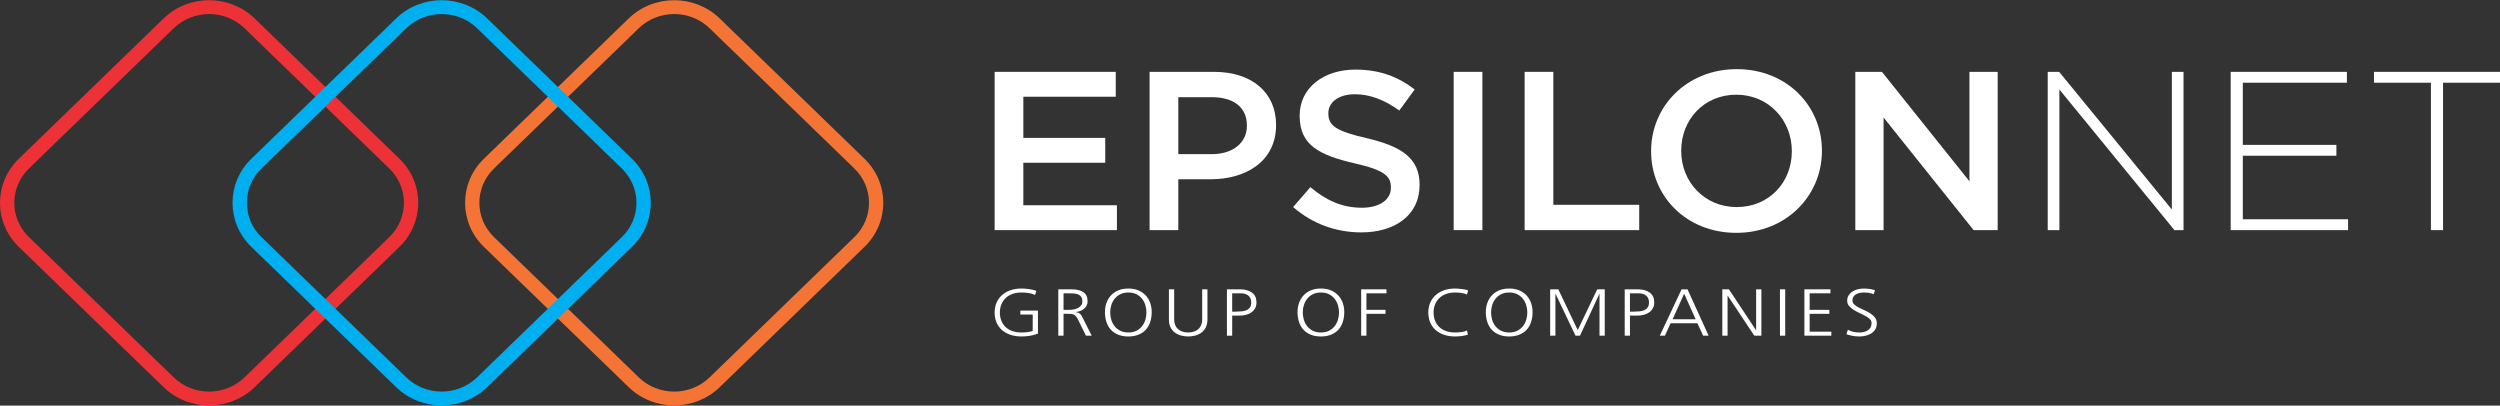
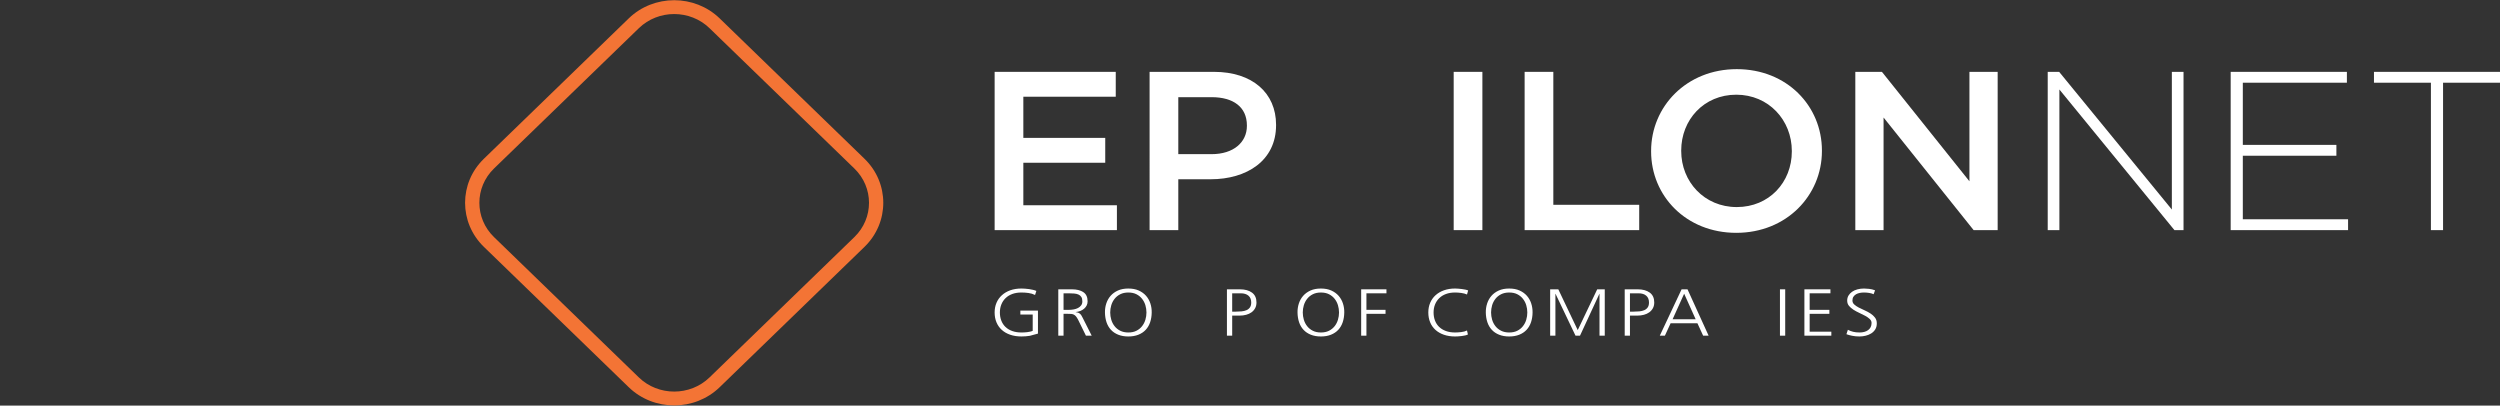
<svg xmlns="http://www.w3.org/2000/svg" id="Layer_1" x="0px" y="0px" width="943px" height="153px" viewBox="0 0 943 153" xml:space="preserve">
  <rect x="0" y="0" width="943" height="153" fill="#333333" stroke="none" />
  <g id="Layer_x0020_1">
    <g id="_1347527888">
      <g>
        <polygon fill="#FFFFFF" points="375.175,27.103 420.86,27.103 420.86,36.483 386.002,36.483 386.002,52.009 416.896,52.009      416.896,61.388 386.002,61.388 386.002,77.422 421.297,77.422 421.297,86.803 375.175,86.803    " />
        <path fill="#FFFFFF" d="M433.626,27.103h24.295c14.437,0,23.413,7.934,23.413,19.957v0.174c0,13.386-11.092,20.382-24.645,20.382     h-12.236v19.188h-10.827V27.103z M457.041,58.147c8.184,0,13.29-4.434,13.29-10.662v-0.168c0-6.995-5.194-10.662-13.292-10.662     h-12.586v21.492H457.041z" />
-         <path fill="#FFFFFF" d="M487.765,78.104l6.512-7.506c5.898,4.949,11.884,7.76,19.455,7.76c6.688,0,10.914-3.068,10.914-7.502     v-0.172c0-4.261-2.465-6.563-13.906-9.126c-13.117-3.071-20.511-6.821-20.511-17.825v-0.168c0-10.236,8.804-17.314,21.037-17.314     c8.978,0,16.109,2.644,22.356,7.505l-5.81,7.932c-5.543-4.009-11.086-6.139-16.723-6.139c-6.336,0-10.034,3.156-10.034,7.079     l0.001,0.169c0,4.608,2.816,6.654,14.7,9.38c13.025,3.074,19.715,7.593,19.715,17.486v0.17c0,11.171-9.065,17.825-22.006,17.825     C504.047,87.656,495.158,84.5,487.765,78.104L487.765,78.104z" />
        <polygon fill="#FFFFFF" points="548.329,27.103 559.156,27.103 559.156,86.801 548.329,86.801    " />
        <polygon fill="#FFFFFF" points="575.088,27.103 585.915,27.103 585.915,77.251 618.309,77.251 618.309,86.803 575.088,86.803         " />
        <path fill="#FFFFFF" d="M622.799,57.123v-0.171c0-16.801,13.381-30.871,32.308-30.871c18.922,0,32.124,13.901,32.124,30.701v0.17     c0,16.803-13.376,30.874-32.303,30.874C636.006,87.826,622.799,73.924,622.799,57.123z M675.878,57.123v-0.171     c0-11.599-8.712-21.234-20.95-21.234c-12.232,0-20.775,9.467-20.775,21.064v0.17c0,11.597,8.716,21.153,20.954,21.153     C667.34,78.105,675.878,68.722,675.878,57.123L675.878,57.123z" />
        <polygon fill="#FFFFFF" points="699.826,27.103 709.862,27.103 742.87,68.381 742.87,27.103 753.519,27.103 753.519,86.803      744.453,86.803 710.481,44.33 710.481,86.803 699.826,86.803    " />
        <polygon fill="#FFFFFF" points="772.398,27.103 776.712,27.103 819.224,79.04 819.224,27.103 823.626,27.103 823.626,86.803      820.197,86.803 776.801,33.757 776.801,86.803 772.398,86.803    " />
        <polygon fill="#FFFFFF" points="841.412,27.103 885.247,27.103 885.247,31.197 845.99,31.197 845.99,54.65 881.287,54.65      881.287,58.742 845.99,58.742 845.99,82.709 885.69,82.709 885.69,86.803 841.412,86.803    " />
        <polygon fill="#FFFFFF" points="916.942,31.198 895.461,31.198 895.461,27.105 942.998,27.105 942.998,31.198 921.52,31.198      921.52,86.804 916.942,86.804    " />
      </g>
      <g>
-         <path fill="#FFFFFF" d="M388.457,126.666c-1.006,0.168-2.063,0.248-3.176,0.248c-1.568,0-2.979-0.217-4.233-0.65     c-1.255-0.432-2.319-1.045-3.188-1.842c-0.872-0.792-1.536-1.745-1.997-2.855c-0.46-1.108-0.688-2.339-0.688-3.693     c0-1.334,0.233-2.553,0.703-3.654c0.467-1.105,1.144-2.055,2.027-2.854c0.879-0.805,1.941-1.428,3.184-1.871     c1.246-0.441,2.645-0.662,4.193-0.662c0.386,0,0.831,0.02,1.338,0.052s1.021,0.089,1.548,0.161     c0.53,0.076,1.029,0.173,1.512,0.289c0.479,0.117,0.889,0.25,1.234,0.402l-0.491,1.528c-0.783-0.386-1.615-0.637-2.497-0.753     c-0.88-0.115-1.764-0.177-2.644-0.177c-1.299,0-2.453,0.188-3.458,0.563c-1.005,0.374-1.854,0.9-2.545,1.58     c-0.688,0.676-1.214,1.471-1.579,2.391c-0.362,0.917-0.543,1.918-0.543,3.004c0,1.102,0.177,2.119,0.53,3.043     c0.354,0.93,0.873,1.721,1.552,2.38c0.679,0.66,1.523,1.179,2.541,1.556c1.014,0.375,2.183,0.56,3.502,0.56     c0.31,0,0.654-0.009,1.049-0.024s0.787-0.049,1.179-0.102c0.393-0.048,0.771-0.115,1.132-0.2c0.366-0.08,0.664-0.181,0.895-0.298     v-6.134h-4.657v-1.505h6.639v8.689C390.483,126.223,389.462,126.496,388.457,126.666L388.457,126.666z" />
+         <path fill="#FFFFFF" d="M388.457,126.666c-1.006,0.168-2.063,0.248-3.176,0.248c-1.568,0-2.979-0.217-4.233-0.65     c-1.255-0.432-2.319-1.045-3.188-1.842c-0.872-0.792-1.536-1.745-1.997-2.855c-0.46-1.108-0.688-2.339-0.688-3.693     c0-1.334,0.233-2.553,0.703-3.654c0.467-1.105,1.144-2.055,2.027-2.854c0.879-0.805,1.941-1.428,3.184-1.871     c1.246-0.441,2.645-0.662,4.193-0.662c0.386,0,0.831,0.02,1.338,0.052s1.021,0.089,1.548,0.161     c0.53,0.076,1.029,0.173,1.512,0.289c0.479,0.117,0.889,0.25,1.234,0.402l-0.491,1.528c-0.783-0.386-1.615-0.637-2.497-0.753     c-0.88-0.115-1.764-0.177-2.644-0.177c-1.299,0-2.453,0.188-3.458,0.563c-1.005,0.374-1.854,0.9-2.545,1.58     c-0.688,0.676-1.214,1.471-1.579,2.391c-0.362,0.917-0.543,1.918-0.543,3.004c0,1.102,0.177,2.119,0.53,3.043     c0.354,0.93,0.873,1.721,1.552,2.38c0.679,0.66,1.523,1.179,2.541,1.556c1.014,0.375,2.183,0.56,3.502,0.56     c0.31,0,0.654-0.009,1.049-0.024s0.787-0.049,1.179-0.102c0.393-0.048,0.771-0.115,1.132-0.2c0.366-0.08,0.664-0.181,0.895-0.298     v-6.134h-4.657v-1.505h6.639v8.689L388.457,126.666z" />
        <path fill="#FFFFFF" d="M409.609,126.615l-2.898-5.909c-0.289-0.571-0.563-1.01-0.819-1.331c-0.257-0.314-0.543-0.548-0.849-0.7     s-0.636-0.237-0.988-0.261c-0.354-0.029-0.772-0.039-1.251-0.039h-1.636v8.24h-1.982v-17.483h5.17     c1.781,0,3.207,0.357,4.277,1.065c1.074,0.712,1.608,1.864,1.608,3.469c0,0.572-0.113,1.082-0.343,1.541     c-0.232,0.457-0.547,0.863-0.948,1.212c-0.401,0.355-0.876,0.637-1.423,0.853c-0.547,0.219-1.125,0.358-1.736,0.427v0.054     c0.402,0.047,0.732,0.128,0.987,0.235c0.263,0.108,0.488,0.253,0.677,0.439c0.192,0.18,0.354,0.394,0.49,0.627     c0.134,0.233,0.277,0.497,0.43,0.8l3.417,6.762H409.609L409.609,126.615z M407.856,111.99c-0.264-0.402-0.631-0.705-1.089-0.905     c-0.458-0.196-0.997-0.321-1.608-0.373c-0.615-0.048-1.267-0.077-1.954-0.077h-2.037v6.239h2.095     c0.574,0,1.157-0.056,1.753-0.164c0.591-0.108,1.129-0.291,1.607-0.538c0.479-0.25,0.872-0.579,1.177-0.99     c0.308-0.41,0.46-0.913,0.46-1.516C408.259,112.946,408.125,112.391,407.856,111.99L407.856,111.99z" />
        <path fill="#FFFFFF" d="M433.835,121.545c-0.374,1.108-0.929,2.063-1.663,2.854c-0.74,0.797-1.657,1.412-2.759,1.854     c-1.103,0.441-2.373,0.664-3.808,0.664c-1.434,0-2.704-0.223-3.808-0.664c-1.097-0.441-2.017-1.057-2.753-1.854     c-0.739-0.791-1.294-1.745-1.668-2.854c-0.373-1.114-0.567-2.336-0.586-3.671c-0.021-1.187,0.147-2.32,0.502-3.405     c0.354-1.086,0.893-2.047,1.619-2.879c0.729-0.836,1.649-1.503,2.759-2.006c1.108-0.502,2.424-0.751,3.935-0.751     c1.512,0,2.827,0.249,3.938,0.751c1.108,0.503,2.028,1.17,2.757,2.006c0.728,0.832,1.267,1.793,1.619,2.879     c0.354,1.085,0.523,2.219,0.503,3.405C434.406,119.209,434.208,120.431,433.835,121.545z M422.563,110.988     c-0.861,0.434-1.576,1.008-2.138,1.728c-0.568,0.716-0.981,1.523-1.251,2.416c-0.27,0.894-0.401,1.806-0.401,2.742     c0,0.92,0.131,1.829,0.401,2.729c0.27,0.904,0.683,1.712,1.251,2.428c0.562,0.721,1.276,1.299,2.138,1.729     c0.86,0.439,1.877,0.652,3.043,0.652c1.187,0,2.208-0.213,3.061-0.652c0.852-0.43,1.558-1.008,2.126-1.729     c0.563-0.716,0.981-1.523,1.251-2.428c0.266-0.9,0.401-1.81,0.401-2.729c0-0.937-0.136-1.849-0.401-2.742     c-0.27-0.893-0.688-1.7-1.251-2.416c-0.568-0.721-1.275-1.294-2.126-1.728c-0.853-0.435-1.874-0.653-3.061-0.653     C424.442,110.335,423.422,110.554,422.563,110.988L422.563,110.988z" />
-         <path fill="#FFFFFF" d="M454.73,123.684c-0.479,0.836-1.08,1.491-1.809,1.966c-0.728,0.479-1.516,0.808-2.369,0.988     c-0.855,0.186-1.645,0.278-2.372,0.278c-0.727,0-1.515-0.093-2.367-0.278c-0.852-0.181-1.644-0.51-2.371-0.988     c-0.728-0.475-1.331-1.13-1.81-1.966c-0.479-0.832-0.716-1.894-0.716-3.18v-11.369h1.981v11.369c0,0.719,0.109,1.379,0.331,1.977     c0.221,0.605,0.554,1.119,1.005,1.557c0.45,0.43,1.005,0.772,1.663,1.014c0.661,0.24,1.424,0.361,2.283,0.361     c0.861,0,1.624-0.121,2.284-0.361c0.659-0.241,1.219-0.584,1.669-1.014c0.445-0.438,0.784-0.951,1-1.557     c0.223-0.598,0.334-1.258,0.334-1.977v-11.369h1.982v11.369C455.449,121.79,455.207,122.852,454.73,123.684L454.73,123.684z" />
        <path fill="#FFFFFF" d="M473.442,116.246c-0.333,0.619-0.792,1.138-1.362,1.553c-0.574,0.416-1.251,0.732-2.026,0.939     c-0.776,0.211-1.612,0.313-2.514,0.313h-2.758v7.563H462.8v-17.479h4.941c1.878,0,3.376,0.415,4.507,1.238     c1.13,0.828,1.695,2.066,1.695,3.719C473.944,114.912,473.775,115.628,473.442,116.246z M470.929,111.539     c-0.692-0.604-1.664-0.905-2.932-0.905h-3.216v6.915h1.379c0.748,0,1.469-0.031,2.168-0.1c0.699-0.065,1.318-0.218,1.853-0.45     c0.535-0.233,0.965-0.58,1.291-1.042c0.329-0.458,0.49-1.078,0.49-1.865C471.962,112.99,471.616,112.137,470.929,111.539z" />
        <path fill="#FFFFFF" d="M506.47,121.545c-0.373,1.108-0.928,2.063-1.662,2.854c-0.741,0.797-1.658,1.412-2.759,1.854     s-2.368,0.664-3.808,0.664c-1.435,0-2.704-0.223-3.808-0.664c-1.097-0.441-2.017-1.057-2.753-1.854     c-0.74-0.791-1.294-1.745-1.668-2.854c-0.375-1.114-0.567-2.336-0.589-3.671c-0.019-1.187,0.15-2.32,0.504-3.405     c0.354-1.086,0.893-2.047,1.62-2.879c0.729-0.836,1.649-1.503,2.759-2.006c1.108-0.502,2.423-0.751,3.935-0.751     s2.826,0.249,3.936,0.751c1.109,0.503,2.03,1.17,2.759,2.006c0.727,0.832,1.267,1.793,1.619,2.879     c0.354,1.085,0.523,2.219,0.502,3.405C507.041,119.209,506.844,120.431,506.47,121.545L506.47,121.545z M495.198,110.988     c-0.86,0.434-1.577,1.008-2.138,1.728c-0.567,0.716-0.981,1.523-1.252,2.416c-0.27,0.894-0.4,1.806-0.4,2.742     c0,0.92,0.131,1.829,0.4,2.729c0.271,0.904,0.684,1.712,1.252,2.428c0.561,0.721,1.276,1.299,2.138,1.729     c0.859,0.439,1.877,0.652,3.043,0.652c1.187,0,2.208-0.213,3.06-0.652c0.852-0.43,1.559-1.008,2.127-1.729     c0.563-0.716,0.98-1.523,1.25-2.428c0.266-0.9,0.402-1.81,0.402-2.729c0-0.937-0.137-1.849-0.402-2.742     c-0.27-0.893-0.687-1.7-1.25-2.416c-0.566-0.721-1.275-1.294-2.127-1.728c-0.852-0.435-1.873-0.653-3.06-0.653     C497.075,110.335,496.058,110.554,495.198,110.988z" />
        <polygon fill="#FFFFFF" points="515.417,110.637 515.417,116.871 522.625,116.871 522.625,118.375 515.417,118.375      515.417,126.615 513.434,126.615 513.434,109.132 522.97,109.132 522.97,110.637    " />
        <path fill="#FFFFFF" d="M549.996,108.883c0.459,0.031,0.926,0.08,1.391,0.137c0.472,0.061,0.93,0.137,1.366,0.226     c0.443,0.092,0.789,0.196,1.033,0.313l-0.43,1.526c-0.631-0.281-1.362-0.479-2.183-0.587c-0.824-0.107-1.588-0.163-2.295-0.163     c-1.303,0-2.457,0.188-3.462,0.565c-1.005,0.373-1.853,0.9-2.545,1.576c-0.687,0.676-1.214,1.477-1.579,2.393     c-0.362,0.916-0.544,1.921-0.544,3.002c0.001,1.105,0.177,2.119,0.531,3.047c0.354,0.926,0.868,1.718,1.552,2.381     c0.68,0.656,1.524,1.174,2.54,1.551c1.014,0.375,2.184,0.563,3.507,0.563c0.322,0,0.687-0.012,1.089-0.04     c0.402-0.023,0.804-0.061,1.206-0.107c0.403-0.053,0.795-0.127,1.178-0.226c0.383-0.104,0.716-0.23,1.005-0.378l0.347,1.504     c-0.27,0.148-0.615,0.268-1.034,0.361c-0.421,0.093-0.86,0.165-1.322,0.225c-0.462,0.061-0.904,0.1-1.335,0.125     c-0.435,0.024-0.813,0.041-1.133,0.041c-1.576,0-2.983-0.219-4.237-0.652c-1.256-0.435-2.319-1.05-3.188-1.841     c-0.873-0.792-1.541-1.745-1.999-2.854c-0.457-1.109-0.688-2.344-0.688-3.698c0-1.335,0.233-2.554,0.703-3.655     c0.467-1.101,1.143-2.054,2.025-2.854c0.878-0.799,1.943-1.423,3.185-1.865c1.247-0.441,2.646-0.668,4.198-0.668     C549.164,108.83,549.537,108.851,549.996,108.883L549.996,108.883z" />
        <path fill="#FFFFFF" d="M577.499,121.545c-0.375,1.108-0.93,2.063-1.669,2.854c-0.736,0.797-1.656,1.412-2.755,1.854     c-1.104,0.441-2.372,0.664-3.806,0.664c-1.436,0-2.706-0.223-3.807-0.664c-1.104-0.441-2.019-1.057-2.759-1.854     c-0.736-0.791-1.291-1.745-1.664-2.854c-0.374-1.114-0.571-2.336-0.591-3.671c-0.021-1.187,0.147-2.32,0.506-3.405     c0.354-1.086,0.893-2.047,1.62-2.879c0.728-0.836,1.646-1.503,2.758-2.006c1.109-0.502,2.421-0.751,3.937-0.751     c1.512,0,2.826,0.249,3.936,0.751c1.105,0.503,2.025,1.17,2.757,2.006c0.725,0.832,1.268,1.793,1.62,2.879     c0.354,1.085,0.519,2.219,0.504,3.405C578.07,119.209,577.872,120.431,577.499,121.545z M566.226,110.988     c-0.863,0.434-1.575,1.008-2.143,1.728c-0.563,0.716-0.981,1.523-1.251,2.416c-0.264,0.894-0.397,1.806-0.397,2.742     c0,0.92,0.134,1.829,0.397,2.729c0.27,0.904,0.688,1.712,1.251,2.428c0.567,0.721,1.279,1.299,2.143,1.729     c0.86,0.439,1.873,0.652,3.044,0.652c1.186,0,2.206-0.213,3.059-0.652c0.852-0.43,1.561-1.008,2.122-1.729     c0.567-0.716,0.985-1.523,1.251-2.428c0.268-0.9,0.401-1.81,0.401-2.729c0.001-0.937-0.133-1.849-0.401-2.742     c-0.266-0.893-0.684-1.7-1.251-2.416c-0.562-0.721-1.271-1.294-2.122-1.728c-0.853-0.435-1.874-0.653-3.059-0.653     C568.1,110.335,567.086,110.554,566.226,110.988z" />
        <polygon fill="#FFFFFF" points="603.333,126.615 603.333,110.859 603.275,110.859 595.979,126.615 594.282,126.615      586.761,110.859 586.7,110.859 586.7,126.615 584.719,126.615 584.719,109.132 587.794,109.132 595.119,124.514 595.147,124.46      602.467,109.132 605.314,109.132 605.314,126.615    " />
        <path fill="#FFFFFF" d="M623.479,116.246c-0.337,0.619-0.793,1.138-1.363,1.553c-0.575,0.416-1.25,0.732-2.026,0.939     c-0.771,0.211-1.615,0.313-2.512,0.313h-2.758v7.563h-1.981v-17.479h4.94c1.876,0,3.381,0.415,4.51,1.238     c1.126,0.828,1.692,2.066,1.692,3.719C623.982,114.912,623.813,115.628,623.479,116.246z M620.965,111.539     c-0.689-0.604-1.663-0.905-2.93-0.905h-3.216v6.915h1.38c0.747,0,1.472-0.031,2.166-0.1c0.7-0.065,1.318-0.218,1.853-0.45     c0.538-0.233,0.97-0.58,1.291-1.042c0.325-0.458,0.49-1.078,0.49-1.865C621.999,112.99,621.657,112.137,620.965,111.539z" />
        <path fill="#FFFFFF" d="M642.421,126.615l-2.154-4.684h-10.111L628,126.615h-1.925l8.217-17.483h2.239l7.956,17.483H642.421     L642.421,126.615z M635.264,110.789l-0.023,0.047l-4.338,9.592h8.704L635.264,110.789L635.264,110.789z" />
-         <polygon fill="#FFFFFF" points="661.722,126.615 651.698,111.539 651.64,111.539 651.64,126.615 649.658,126.615      649.658,109.132 652.158,109.132 662.354,124.514 662.41,124.514 662.41,109.132 664.392,109.132 664.392,126.615    " />
        <polygon fill="#FFFFFF" points="671.399,126.615 673.38,126.615 673.38,109.132 671.399,109.132    " />
        <polygon fill="#FFFFFF" points="680.619,126.615 680.619,109.132 690.44,109.132 690.44,110.635 682.598,110.635      682.598,116.874 690.039,116.874 690.039,118.375 682.598,118.375 682.598,125.111 690.782,125.111 690.782,126.615    " />
        <path fill="#FFFFFF" d="M707.346,124.248c-0.395,0.628-0.905,1.139-1.536,1.527c-0.636,0.395-1.334,0.68-2.111,0.863     c-0.778,0.188-1.556,0.279-2.345,0.279c-0.975,0-1.892-0.089-2.752-0.266c-0.865-0.174-1.572-0.371-2.131-0.588l0.551-1.676     c0.592,0.334,1.243,0.586,1.949,0.759c0.707,0.177,1.532,0.266,2.469,0.266c0.615,0,1.193-0.071,1.74-0.212     c0.548-0.141,1.026-0.358,1.435-0.652c0.416-0.293,0.741-0.662,0.979-1.112s0.361-0.986,0.361-1.604     c0.001-0.566-0.229-1.066-0.68-1.492c-0.449-0.426-1.018-0.824-1.704-1.202c-0.691-0.374-1.428-0.743-2.217-1.101     c-0.783-0.357-1.523-0.756-2.21-1.19c-0.687-0.434-1.258-0.925-1.708-1.476s-0.676-1.213-0.676-1.98     c0-0.701,0.161-1.332,0.487-1.891c0.329-0.559,0.779-1.037,1.354-1.439c0.571-0.402,1.245-0.707,2.021-0.912     c0.775-0.211,1.604-0.313,2.484-0.313c0.499,0,1.134,0.039,1.91,0.124c0.775,0.084,1.523,0.266,2.259,0.551l-0.552,1.477     c-0.441-0.215-0.987-0.38-1.647-0.488c-0.662-0.107-1.326-0.163-2.001-0.163c-0.512,0-1.034,0.051-1.549,0.152     c-0.518,0.101-0.981,0.265-1.395,0.499c-0.41,0.235-0.744,0.541-1.005,0.928c-0.258,0.381-0.386,0.861-0.386,1.426     c0,0.584,0.221,1.087,0.675,1.505c0.45,0.419,1.019,0.804,1.708,1.166c0.689,0.357,1.429,0.707,2.213,1.05     c0.783,0.34,1.523,0.739,2.211,1.189c0.691,0.449,1.263,0.973,1.712,1.563c0.451,0.595,0.671,1.315,0.671,2.167     C707.932,122.868,707.735,123.621,707.346,124.248z" />
      </g>
    </g>
    <g id="_1347533968">
-       <path fill="#ED3237" d="M61.728,146.051L7.099,93.118c-9.466-9.167-9.466-24.073-0.001-33.235l54.63-52.94    c9.454-9.153,24.843-9.153,34.303,0l54.634,52.94c9.455,9.162,9.455,24.068,0,33.235l-54.634,52.933    C86.571,155.213,71.182,155.213,61.728,146.051z M92.221,10.645c-7.357-7.131-19.326-7.131-26.684,0L10.904,63.57    c-7.352,7.132-7.353,18.73,0,25.853l54.635,52.933c7.357,7.129,19.325,7.129,26.681,0l54.629-52.933    c7.357-7.123,7.357-18.721,0-25.853L92.221,10.645z" />
      <path fill="#F37435" d="M237.155,146.051l-54.634-52.933c-9.458-9.167-9.458-24.073,0-33.235l54.634-52.94    c9.452-9.153,24.845-9.153,34.308,0l54.625,52.94c9.451,9.162,9.451,24.068,0,33.235l-54.624,52.933    C262,155.213,246.606,155.213,237.155,146.051z M267.644,10.645c-7.354-7.131-19.325-7.131-26.679,0L186.333,63.57    c-7.35,7.132-7.35,18.73,0,25.853l54.632,52.933c7.354,7.129,19.325,7.129,26.679,0l54.63-52.933    c7.352-7.123,7.352-18.721-0.001-25.853L267.644,10.645z" />
-       <path fill="#00AFEF" d="M149.441,146.051L94.808,93.118c-9.459-9.167-9.459-24.073,0-33.235l54.633-52.94    c9.46-9.153,24.845-9.153,34.307,0l54.631,52.94c9.451,9.162,9.451,24.068,0,33.235l-54.631,52.933    C174.285,155.213,158.9,155.213,149.441,146.051z M179.937,10.645c-7.357-7.131-19.328-7.131-26.689,0L98.618,63.57    c-7.356,7.132-7.356,18.73,0,25.853l54.629,52.933c7.361,7.129,19.332,7.129,26.689,0l54.627-52.933    c7.353-7.123,7.353-18.721,0-25.853L179.937,10.645z" />
    </g>
  </g>
</svg>